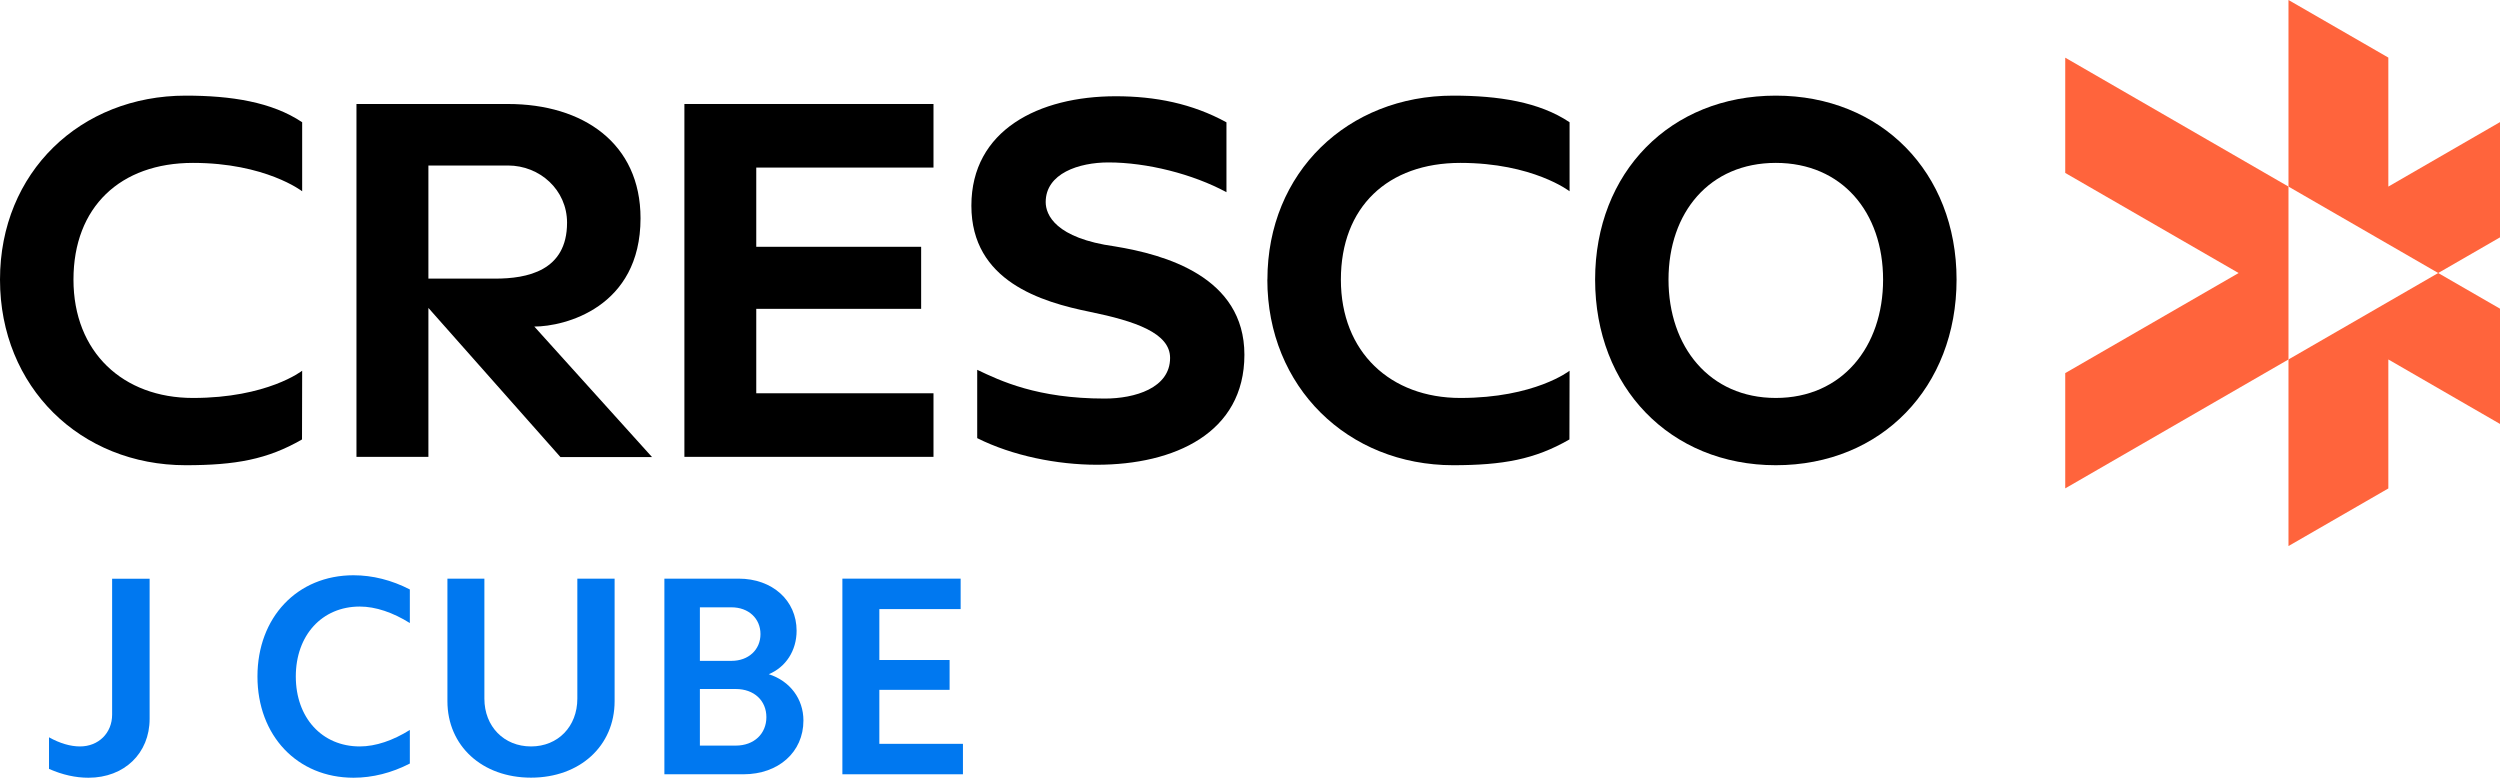
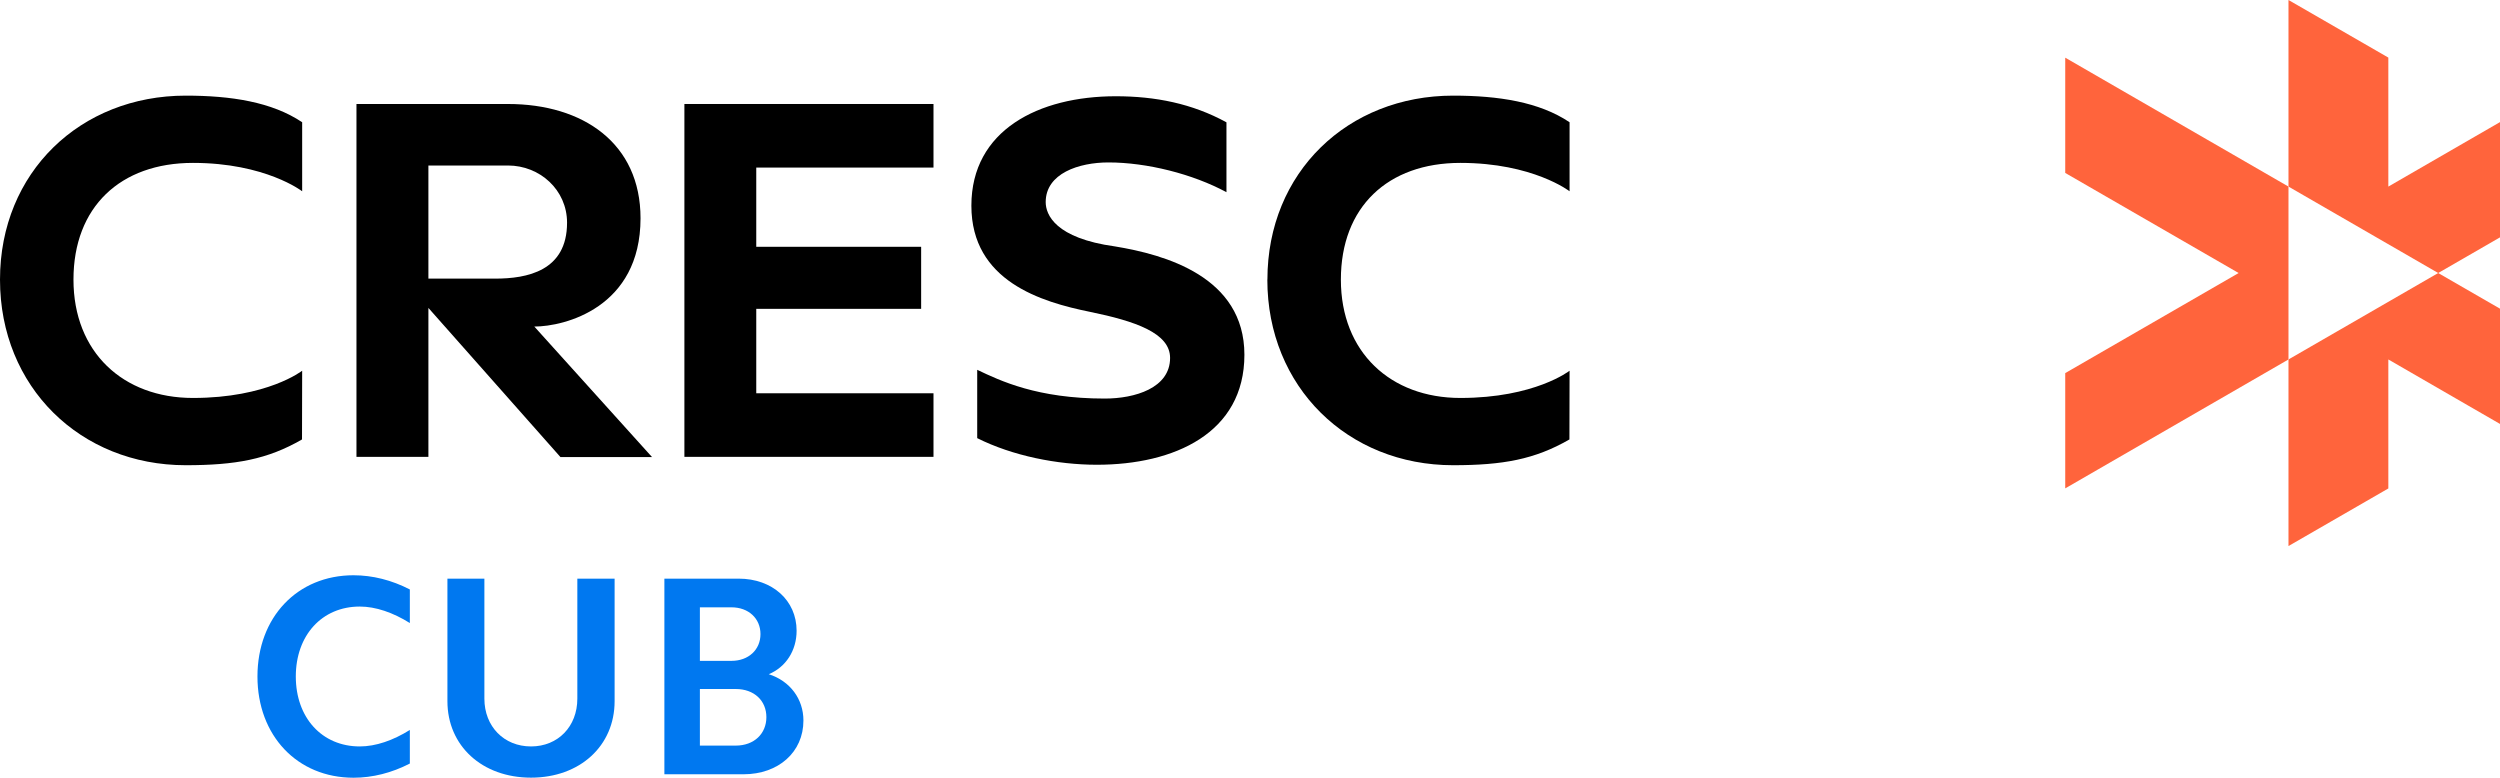
<svg xmlns="http://www.w3.org/2000/svg" id="_レイヤー_1" viewBox="0 0 325.98 101.41">
  <defs>
    <style>.cls-1{fill:#0078f0;}.cls-2{fill:#ff643c;}</style>
  </defs>
-   <path class="cls-1" d="m19.51,93.73c0,4.49-3.3,7.68-7.97,7.68-1.67,0-3.37-.37-5.15-1.15v-4.12c1.41.78,2.78,1.19,4.04,1.19,2.41,0,4.19-1.74,4.19-4.15v-17.72h4.89v18.28Z" />
  <path class="cls-1" d="m46.1,75.01c2.48,0,4.97.63,7.34,1.85v4.38c-2.19-1.37-4.45-2.15-6.53-2.15-4.93,0-8.34,3.75-8.34,9.12s3.41,9.12,8.34,9.12c2.08,0,4.34-.78,6.53-2.15v4.38c-2.37,1.22-4.86,1.85-7.34,1.85-7.34,0-12.53-5.49-12.53-13.2s5.19-13.2,12.53-13.2Z" />
  <path class="cls-1" d="m80.14,91.43c0,5.82-4.52,9.97-10.9,9.97s-10.9-4.15-10.9-9.97v-15.98h4.82v15.65c0,3.63,2.56,6.23,6.08,6.23s6.04-2.6,6.04-6.23v-15.65h4.86v15.98Z" />
  <path class="cls-1" d="m86.63,75.45h9.68c4.41,0,7.56,2.85,7.56,6.79,0,2.6-1.41,4.75-3.63,5.67,2.78.89,4.52,3.23,4.52,6.04,0,4.12-3.26,7.01-7.82,7.01h-10.31v-25.51Zm4.63,10.72h4.12c2.22,0,3.78-1.45,3.78-3.49s-1.56-3.49-3.78-3.49h-4.12v6.97Zm0,11.05h4.67c2.41,0,4-1.56,4-3.71s-1.59-3.67-4-3.67h-4.67v7.38Z" />
-   <path class="cls-1" d="m109.84,75.45h15.42v3.97h-10.6v6.64h9.16v3.89h-9.16v7.04h10.9v3.97h-15.72v-25.51Z" />
  <polygon class="cls-2" points="317.92 35.6 298.4 46.87 298.4 71.2 311.42 63.69 311.42 46.87 325.98 55.28 325.98 40.25 317.92 35.6" />
  <polygon class="cls-2" points="298.4 24.33 269.29 7.52 269.29 22.55 291.9 35.6 269.29 48.65 269.29 63.68 298.4 46.87 298.4 24.33" />
  <polygon class="cls-2" points="317.92 35.6 325.98 30.95 325.98 15.92 311.42 24.33 311.42 7.51 298.4 0 298.4 24.33 317.92 35.6" />
  <polygon class="cls-2" points="325.98 15.92 325.98 15.92 325.98 15.92 325.98 15.92" />
  <polygon points="89.24 13.56 121.72 13.56 121.72 21.85 98.61 21.85 98.61 32.18 120.11 32.18 120.11 40.27 98.61 40.27 98.61 51.28 121.72 51.28 121.72 59.57 89.24 59.57 89.24 13.56" />
  <path d="m127.42,57.13v-8.91c3.01,1.43,7.82,3.75,16.63,3.75,3.92,0,8.52-1.36,8.52-5.3,0-3.24-4.51-4.79-10.46-6.01-6.29-1.28-15.45-3.98-15.45-13.84s8.8-14.27,18.83-14.27c5.15,0,9.96.95,14.43,3.4v9.11c-4.41-2.38-10.38-3.88-15.39-3.88-3.85,0-8.18,1.43-8.18,5.17,0,1.65,1.26,4.71,9.03,5.78,6.46,1.06,16.88,3.92,16.88,14.13s-9.14,14.34-19.24,14.34c-5.15,0-10.99-1.16-15.6-3.47" />
-   <path d="m207.99,36.46c0-14,9.83-23.99,23.56-23.99s23.57,9.99,23.57,23.99-9.77,24.2-23.57,24.2-23.56-10.2-23.56-24.2m37.55,0c0-8.77-5.35-15.22-13.99-15.22s-13.99,6.46-13.99,15.22,5.35,15.43,13.99,15.43,13.99-6.66,13.99-15.43" />
  <path d="m165.26,36.46c0-14,10.49-23.99,24.22-23.99,5.9,0,11.23.82,15.18,3.47v9s-4.77-3.7-14.24-3.7-15.58,5.75-15.58,15.22,6.48,15.43,15.58,15.43c9.72,0,14.24-3.55,14.24-3.55l-.02,8.96c-4.52,2.61-8.7,3.36-15.17,3.36-13.73,0-24.22-10.2-24.22-24.2" />
  <path d="m85.03,59.61l-15.36-17.03c3.94,0,13.85-2.47,13.85-14.12,0-9.79-7.5-14.9-17.28-14.9h-19.76v46.01h9.38v-19.42l17.22,19.45h11.95Zm-29.17-23.27v-14.76h10.38c4.15,0,7.7,3.18,7.7,7.46,0,6.31-5.23,7.29-9.38,7.29h-8.7Z" />
  <path d="m0,36.46C0,22.46,10.49,12.47,24.22,12.47c5.9,0,11.23.82,15.18,3.47v9s-4.77-3.7-14.24-3.7-15.58,5.75-15.58,15.22,6.47,15.43,15.58,15.43c9.72,0,14.24-3.55,14.24-3.55l-.02,8.96c-4.51,2.61-8.7,3.36-15.17,3.36C10.49,60.66,0,50.47,0,36.46" />
</svg>